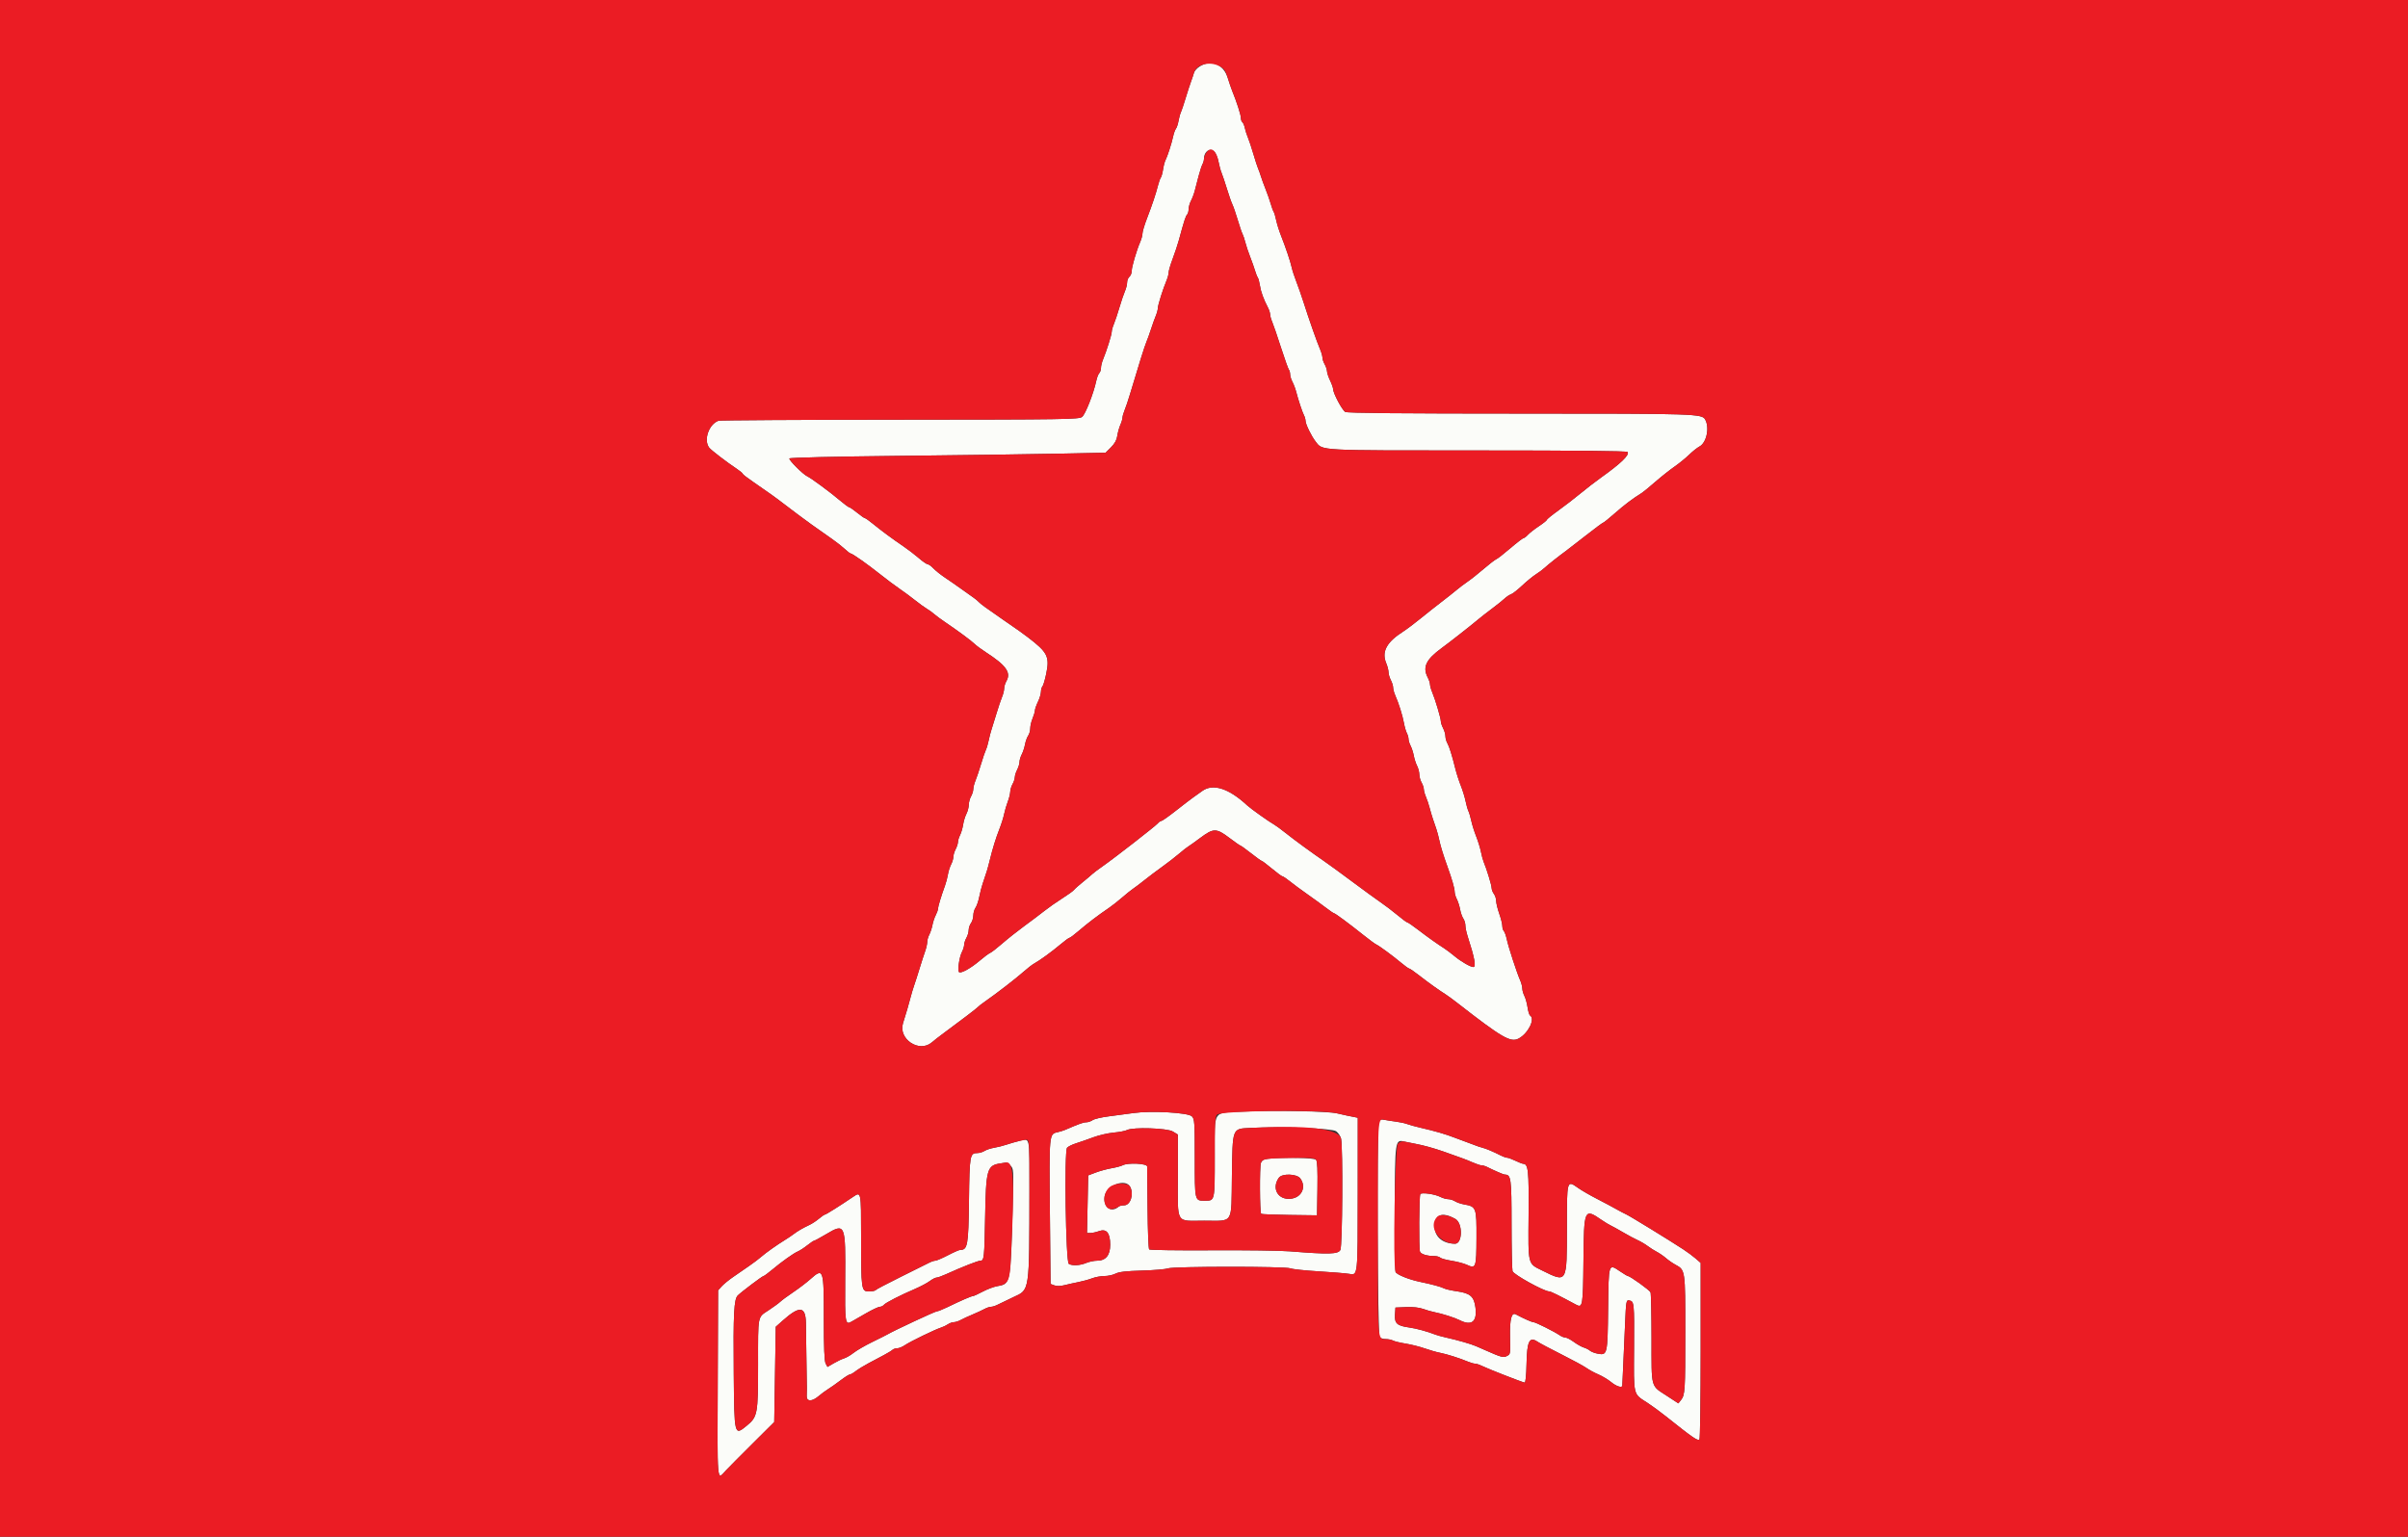
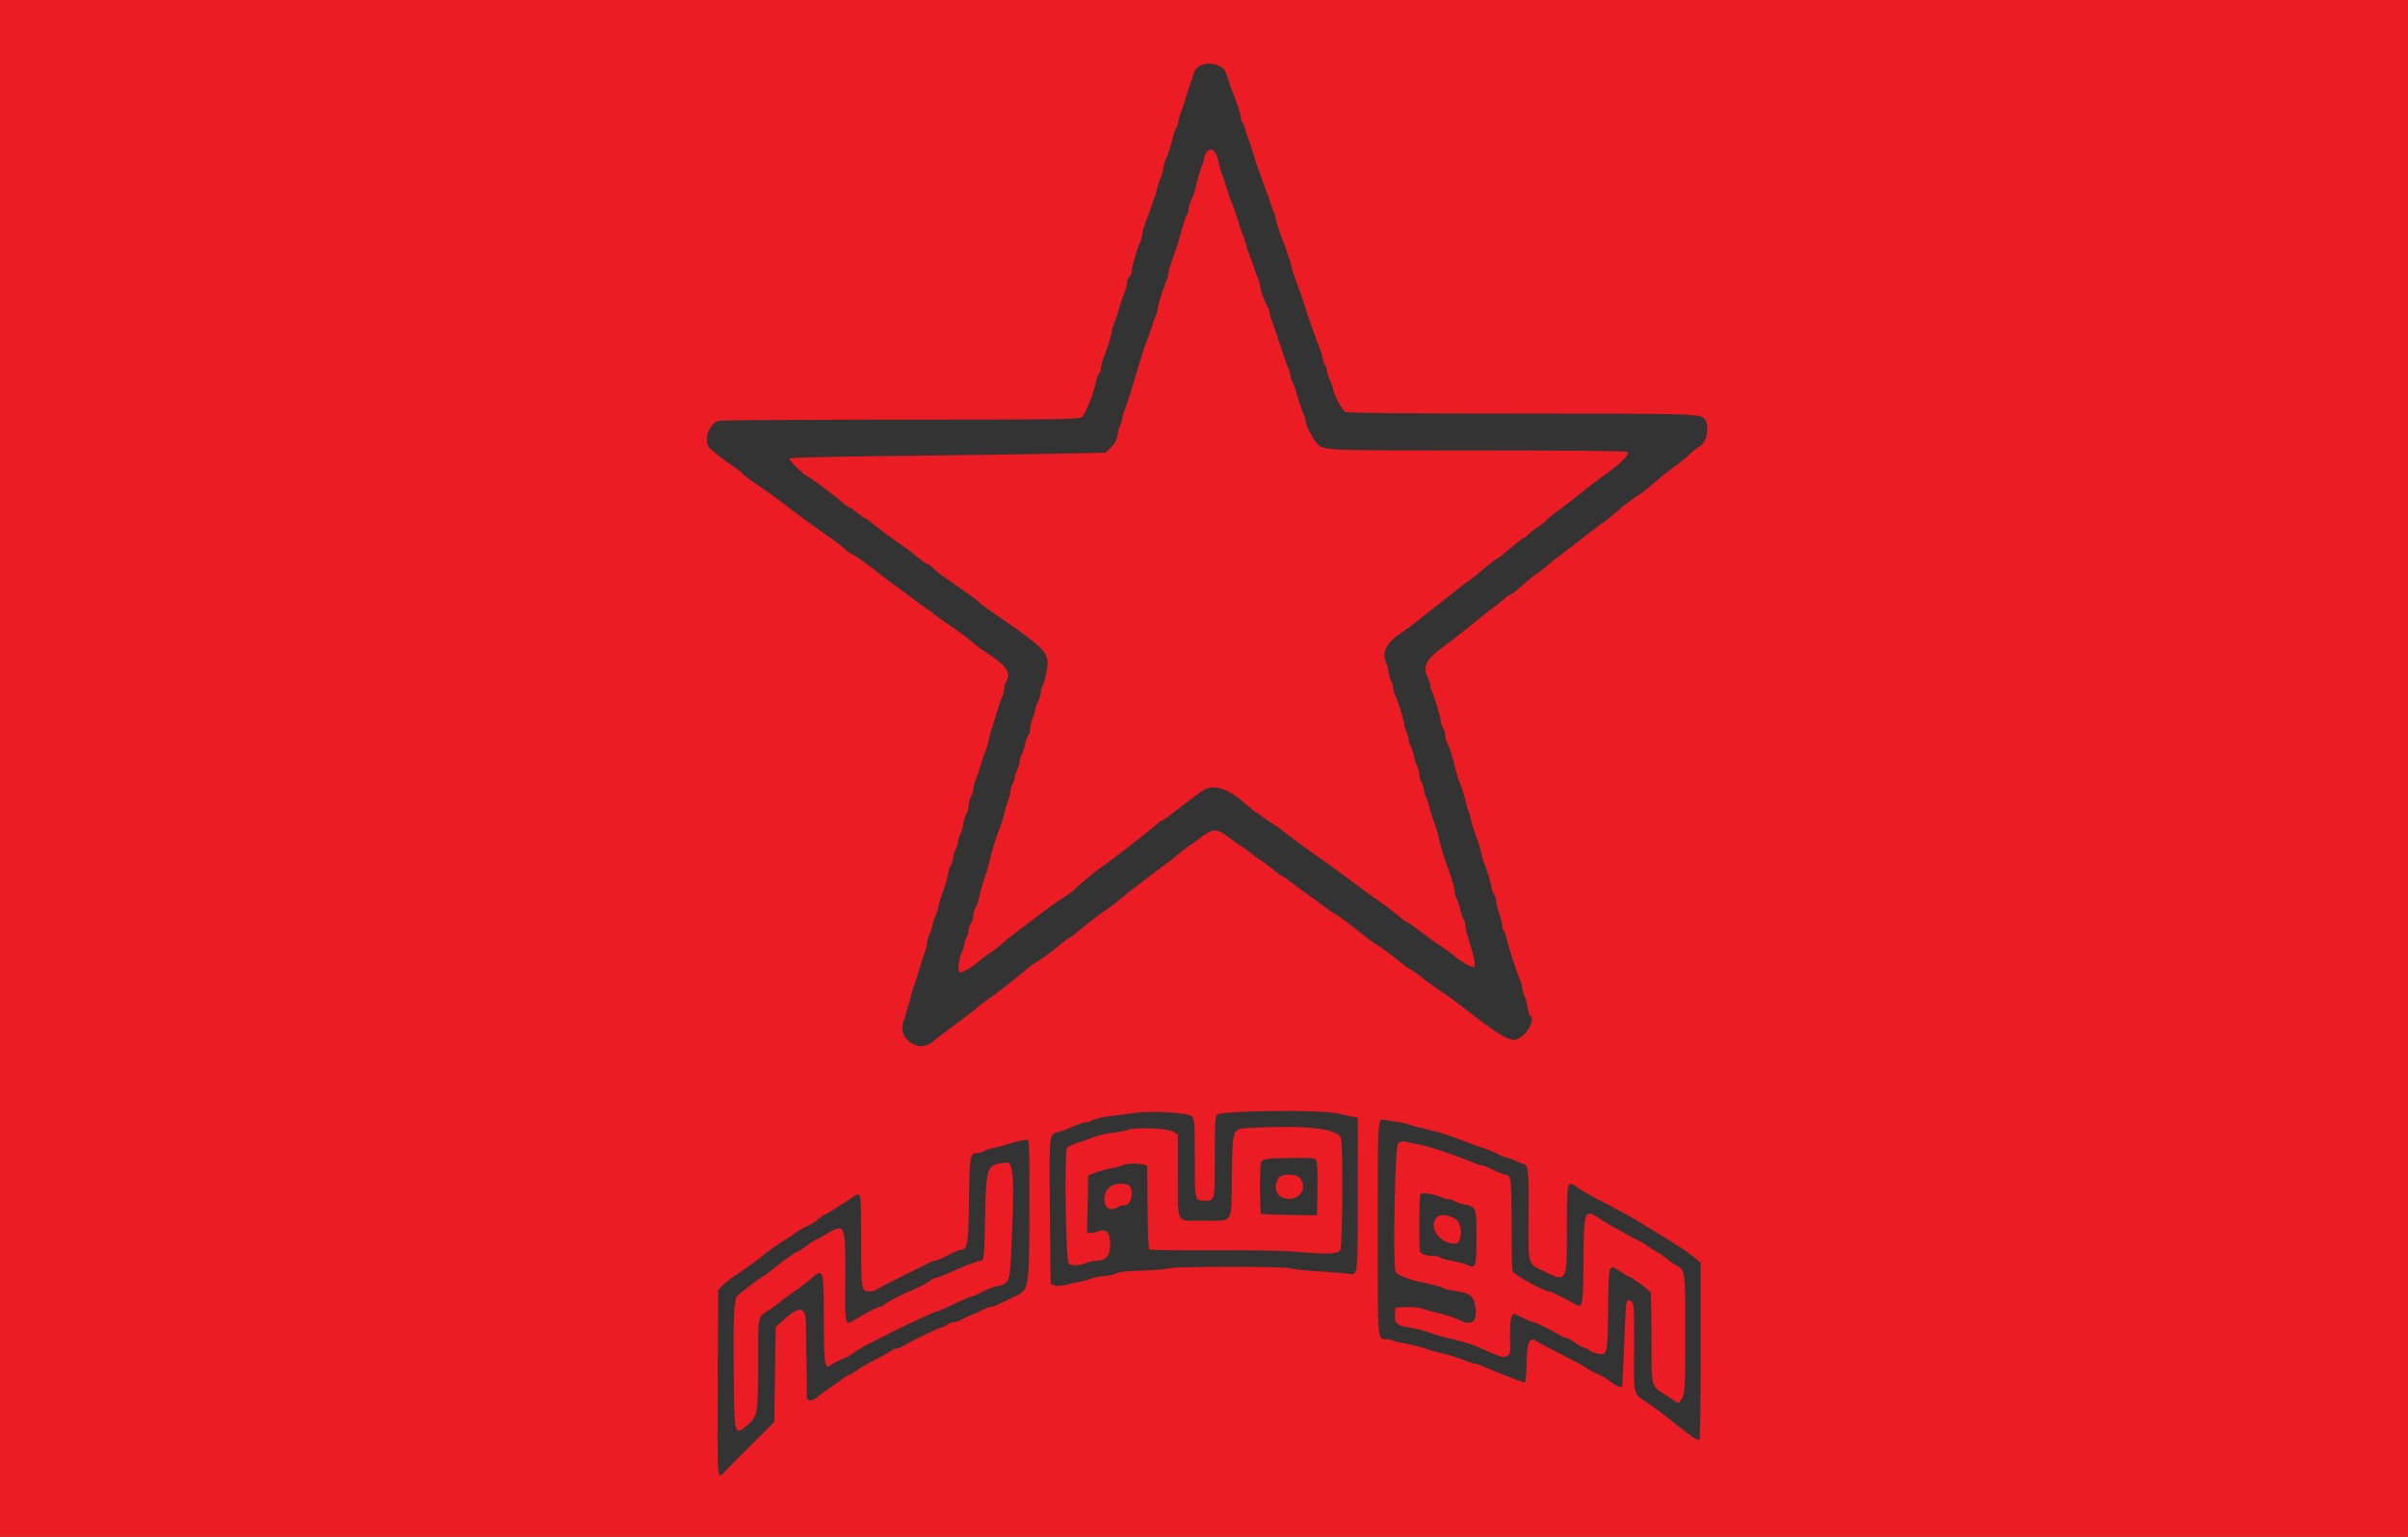
<svg xmlns="http://www.w3.org/2000/svg" id="svg" version="1.1" width="400" height="255.319" viewBox="0, 0, 400,255.319">
  <rect x="0" y="0" width="400" height="255.319" fill="#333333" stroke="none" />
  <g id="svgg">
-     <path id="path0" d="M199.310 11.021 C 198.860 11.300,198.422 11.778,198.337 12.085 C 198.252 12.392,198.032 13.046,197.849 13.538 C 197.666 14.029,197.255 15.294,196.937 16.347 C 196.619 17.401,196.266 18.450,196.153 18.679 C 196.040 18.907,195.868 19.539,195.770 20.083 C 195.671 20.628,195.475 21.219,195.334 21.397 C 195.192 21.575,194.985 22.150,194.873 22.674 C 194.629 23.822,193.921 26.014,193.600 26.617 C 193.473 26.857,193.293 27.547,193.201 28.150 C 193.109 28.753,192.940 29.366,192.827 29.512 C 192.713 29.658,192.505 30.233,192.365 30.789 C 192.018 32.171,191.411 33.987,190.526 36.292 C 190.117 37.358,189.783 38.475,189.783 38.774 C 189.783 39.074,189.620 39.696,189.421 40.157 C 188.793 41.613,187.995 44.327,187.995 45.006 C 187.995 45.365,187.822 45.802,187.612 45.977 C 187.401 46.152,187.229 46.580,187.229 46.928 C 187.229 47.275,187.068 47.922,186.872 48.365 C 186.676 48.808,186.261 50.032,185.951 51.086 C 185.640 52.139,185.226 53.379,185.030 53.840 C 184.834 54.301,184.674 54.876,184.674 55.117 C 184.674 55.577,183.827 58.282,183.234 59.715 C 183.043 60.176,182.886 60.814,182.886 61.133 C 182.886 61.451,182.758 61.840,182.600 61.997 C 182.443 62.155,182.222 62.724,182.108 63.262 C 181.666 65.355,180.292 68.849,179.745 69.270 C 179.224 69.671,176.981 69.705,149.492 69.724 C 133.162 69.736,119.599 69.817,119.351 69.904 C 117.744 70.469,116.834 73.126,117.816 74.386 C 118.148 74.811,120.748 76.805,122.412 77.909 C 122.938 78.258,123.369 78.620,123.370 78.713 C 123.371 78.805,124.148 79.409,125.096 80.054 C 127.169 81.465,129.099 82.846,130.140 83.664 C 130.562 83.995,131.711 84.864,132.695 85.597 C 134.380 86.851,134.934 87.248,138.250 89.574 C 138.988 90.092,139.936 90.838,140.358 91.233 C 140.779 91.628,141.203 91.952,141.299 91.953 C 141.575 91.955,144.092 93.727,146.197 95.402 C 147.257 96.245,148.715 97.337,149.438 97.829 C 150.161 98.321,151.329 99.183,152.032 99.745 C 152.736 100.307,153.610 100.939,153.974 101.149 C 154.339 101.360,154.872 101.745,155.160 102.005 C 155.448 102.264,156.258 102.865,156.960 103.339 C 159.059 104.755,161.410 106.493,161.925 107.008 C 162.191 107.274,163.022 107.888,163.771 108.372 C 167.132 110.543,167.985 111.741,167.178 113.155 C 166.977 113.506,166.808 114.063,166.803 114.393 C 166.798 114.723,166.640 115.355,166.452 115.798 C 166.264 116.241,165.851 117.465,165.535 118.519 C 165.219 119.572,164.845 120.779,164.704 121.201 C 164.562 121.622,164.347 122.450,164.226 123.040 C 164.104 123.630,163.900 124.319,163.772 124.572 C 163.644 124.825,163.280 125.894,162.964 126.948 C 162.647 128.001,162.230 129.241,162.037 129.702 C 161.844 130.163,161.682 130.796,161.677 131.107 C 161.672 131.418,161.503 131.960,161.303 132.312 C 161.102 132.663,160.933 133.295,160.927 133.716 C 160.921 134.138,160.744 134.814,160.532 135.219 C 160.321 135.624,160.076 136.429,159.988 137.007 C 159.899 137.585,159.670 138.369,159.479 138.748 C 159.288 139.128,159.131 139.645,159.130 139.898 C 159.129 140.151,158.957 140.687,158.747 141.089 C 158.537 141.492,158.365 142.066,158.364 142.366 C 158.363 142.666,158.195 143.233,157.990 143.625 C 157.785 144.017,157.549 144.764,157.464 145.285 C 157.379 145.806,157.162 146.635,156.981 147.126 C 156.377 148.771,155.811 150.640,155.809 150.992 C 155.809 151.184,155.640 151.662,155.436 152.054 C 155.231 152.446,154.986 153.183,154.891 153.691 C 154.795 154.199,154.562 154.912,154.372 155.276 C 154.182 155.641,154.025 156.195,154.025 156.508 C 154.024 156.821,153.868 157.511,153.678 158.041 C 153.488 158.570,153.070 159.866,152.749 160.920 C 152.428 161.973,152.023 163.238,151.849 163.729 C 151.675 164.221,151.401 165.140,151.239 165.773 C 150.965 166.846,150.580 168.158,150.005 169.987 C 149.175 172.629,152.708 174.985,154.791 173.179 C 155.116 172.897,155.852 172.320,156.426 171.896 C 159.535 169.605,162.340 167.467,162.452 167.303 C 162.522 167.201,163.055 166.786,163.636 166.381 C 165.574 165.030,168.696 162.622,169.949 161.511 C 170.631 160.906,171.452 160.267,171.775 160.091 C 172.709 159.579,174.730 158.110,176.145 156.914 C 176.863 156.307,177.540 155.811,177.650 155.811 C 177.760 155.811,178.485 155.265,179.260 154.598 C 180.684 153.372,182.486 152.004,184.210 150.841 C 184.728 150.492,185.715 149.715,186.405 149.114 C 187.095 148.512,187.923 147.848,188.246 147.637 C 188.568 147.427,189.404 146.794,190.103 146.232 C 190.802 145.670,192.124 144.673,193.041 144.017 C 193.958 143.360,195.221 142.383,195.849 141.845 C 196.476 141.308,197.159 140.771,197.367 140.652 C 197.574 140.534,198.497 139.873,199.419 139.184 C 201.577 137.571,202.054 137.573,204.215 139.208 C 205.143 139.911,205.967 140.485,206.046 140.485 C 206.125 140.485,206.921 141.060,207.815 141.762 C 208.709 142.465,209.512 143.040,209.600 143.040 C 209.687 143.040,210.447 143.614,211.288 144.317 C 212.128 145.019,212.910 145.594,213.025 145.594 C 213.140 145.594,213.698 145.967,214.265 146.424 C 214.832 146.881,216.115 147.829,217.115 148.531 C 218.116 149.234,219.498 150.239,220.188 150.766 C 220.877 151.293,221.507 151.724,221.587 151.724 C 221.773 151.724,224.123 153.463,226.437 155.313 C 227.420 156.099,228.397 156.819,228.608 156.914 C 229.110 157.139,231.306 158.754,232.751 159.962 C 233.381 160.489,233.984 160.920,234.090 160.920 C 234.196 160.920,234.989 161.469,235.851 162.142 C 237.356 163.314,238.941 164.446,240.218 165.262 C 240.548 165.473,241.375 166.079,242.056 166.610 C 249.542 172.443,250.944 173.255,252.281 172.535 C 253.864 171.682,255.056 169.269,254.165 168.719 C 254.033 168.637,253.846 168.027,253.749 167.363 C 253.653 166.699,253.416 165.845,253.224 165.466 C 253.031 165.087,252.874 164.529,252.874 164.228 C 252.874 163.926,252.714 163.317,252.519 162.874 C 251.962 161.608,250.567 157.333,250.301 156.077 C 250.168 155.451,249.945 154.824,249.806 154.685 C 249.667 154.546,249.553 154.164,249.553 153.838 C 249.553 153.511,249.323 152.590,249.042 151.790 C 248.761 150.991,248.531 150.039,248.531 149.675 C 248.531 149.310,248.363 148.789,248.156 148.516 C 247.950 148.244,247.778 147.791,247.773 147.510 C 247.766 147.035,246.941 144.337,246.445 143.167 C 246.326 142.886,246.126 142.139,245.999 141.507 C 245.873 140.875,245.518 139.725,245.211 138.953 C 244.904 138.180,244.541 137.031,244.406 136.398 C 244.270 135.766,244.050 135.019,243.917 134.738 C 243.784 134.457,243.571 133.710,243.445 133.078 C 243.319 132.446,242.964 131.296,242.656 130.524 C 242.349 129.751,241.941 128.487,241.750 127.714 C 241.193 125.467,240.750 124.052,240.414 123.452 C 240.243 123.145,240.101 122.628,240.101 122.303 C 240.100 121.978,239.927 121.382,239.717 120.980 C 239.508 120.577,239.338 120.060,239.340 119.830 C 239.344 119.335,238.410 116.192,237.904 114.998 C 237.708 114.536,237.547 113.962,237.546 113.721 C 237.545 113.479,237.373 112.953,237.163 112.551 C 236.271 110.839,236.877 109.565,239.492 107.661 C 240.763 106.736,244.229 104.018,245.476 102.969 C 245.974 102.551,247.066 101.698,247.903 101.073 C 248.740 100.449,249.664 99.707,249.956 99.425 C 250.248 99.144,250.707 98.839,250.977 98.748 C 251.248 98.658,252.082 98.006,252.833 97.301 C 253.583 96.595,254.617 95.748,255.131 95.419 C 255.646 95.089,256.296 94.604,256.577 94.342 C 257.127 93.829,258.877 92.440,260.050 91.587 C 260.448 91.297,261.980 90.112,263.455 88.953 C 264.930 87.794,266.210 86.845,266.299 86.845 C 266.389 86.845,267.284 86.123,268.289 85.239 C 269.873 83.845,271.215 82.835,272.771 81.865 C 272.996 81.724,273.985 80.909,274.968 80.054 C 275.951 79.198,277.388 78.059,278.161 77.523 C 278.934 76.986,280.026 76.098,280.587 75.549 C 281.149 75.000,281.922 74.385,282.304 74.182 C 283.471 73.563,284.003 71.102,283.266 69.726 C 282.739 68.741,281.888 68.713,252.537 68.712 C 233.028 68.711,223.817 68.625,223.474 68.441 C 222.958 68.165,221.463 65.362,221.447 64.642 C 221.443 64.421,221.217 63.780,220.945 63.218 C 220.674 62.656,220.444 61.967,220.434 61.686 C 220.424 61.405,220.252 60.888,220.051 60.536 C 219.850 60.185,219.682 59.685,219.677 59.426 C 219.672 59.166,219.514 58.591,219.327 58.148 C 218.743 56.770,217.497 53.231,216.526 50.192 C 216.167 49.068,215.624 47.516,215.320 46.743 C 215.015 45.971,214.678 44.936,214.572 44.444 C 214.354 43.441,213.595 41.187,212.766 39.080 C 212.461 38.308,212.110 37.179,211.986 36.573 C 211.861 35.967,211.671 35.334,211.564 35.168 C 211.457 35.002,211.239 34.406,211.078 33.844 C 210.918 33.282,210.535 32.190,210.227 31.418 C 209.920 30.645,209.563 29.668,209.436 29.246 C 209.308 28.825,209.101 28.250,208.976 27.969 C 208.851 27.688,208.496 26.596,208.188 25.543 C 207.879 24.489,207.478 23.282,207.296 22.860 C 207.114 22.438,206.883 21.721,206.783 21.266 C 206.683 20.812,206.496 20.375,206.366 20.294 C 206.236 20.214,206.130 19.897,206.129 19.589 C 206.128 19.092,205.408 16.862,204.671 15.070 C 204.527 14.719,204.199 13.762,203.944 12.944 C 203.238 10.681,201.215 9.842,199.310 11.021 M201.868 25.378 C 202.084 25.708,202.341 26.427,202.438 26.974 C 202.535 27.522,202.755 28.314,202.927 28.736 C 203.099 29.157,203.503 30.364,203.825 31.418 C 204.147 32.471,204.550 33.621,204.720 33.972 C 204.890 34.323,205.286 35.473,205.600 36.526 C 205.913 37.580,206.274 38.639,206.402 38.880 C 206.530 39.121,206.741 39.754,206.871 40.285 C 207.001 40.817,207.357 41.884,207.661 42.656 C 207.965 43.429,208.332 44.464,208.476 44.955 C 208.620 45.447,208.825 45.964,208.932 46.105 C 209.038 46.245,209.200 46.847,209.291 47.442 C 209.449 48.482,209.887 49.684,210.633 51.125 C 210.826 51.498,210.983 51.998,210.983 52.236 C 210.983 52.474,211.139 53.031,211.328 53.474 C 211.518 53.916,212.173 55.830,212.784 57.727 C 213.395 59.623,213.986 61.284,214.099 61.418 C 214.212 61.551,214.305 61.896,214.306 62.184 C 214.306 62.472,214.483 63.045,214.698 63.457 C 214.913 63.869,215.193 64.616,215.320 65.117 C 215.655 66.431,216.347 68.510,216.622 69.026 C 216.752 69.270,216.862 69.672,216.866 69.920 C 216.876 70.494,217.843 72.472,218.558 73.381 C 219.752 74.899,218.662 74.840,245.571 74.840 C 261.574 74.840,270.267 74.929,270.369 75.093 C 270.689 75.611,269.239 77.003,265.900 79.383 C 264.987 80.034,263.473 81.204,262.536 81.982 C 261.599 82.760,259.961 84.023,258.896 84.788 C 257.832 85.553,256.960 86.260,256.960 86.360 C 256.960 86.459,256.357 86.941,255.619 87.431 C 254.882 87.921,254.059 88.565,253.792 88.861 C 253.524 89.157,253.204 89.400,253.081 89.400 C 252.957 89.400,251.969 90.159,250.885 91.088 C 249.801 92.017,248.742 92.841,248.531 92.919 C 248.321 92.998,247.401 93.707,246.488 94.495 C 245.575 95.283,244.368 96.240,243.806 96.622 C 243.244 97.005,242.411 97.634,241.956 98.020 C 241.501 98.407,240.376 99.298,239.457 100.000 C 238.538 100.702,236.956 101.953,235.943 102.779 C 234.929 103.604,233.654 104.563,233.109 104.910 C 230.331 106.676,229.471 108.270,230.268 110.178 C 230.479 110.682,230.652 111.357,230.653 111.678 C 230.654 111.998,230.826 112.590,231.036 112.992 C 231.246 113.395,231.418 113.952,231.418 114.231 C 231.418 114.509,231.578 115.100,231.773 115.542 C 232.355 116.860,232.972 118.821,233.206 120.098 C 233.326 120.756,233.548 121.524,233.698 121.805 C 233.849 122.086,233.973 122.525,233.973 122.780 C 233.974 123.035,234.131 123.542,234.321 123.906 C 234.511 124.271,234.750 125.014,234.852 125.558 C 234.954 126.102,235.200 126.861,235.399 127.245 C 235.597 127.630,235.764 128.266,235.769 128.659 C 235.774 129.052,235.942 129.662,236.143 130.013 C 236.344 130.364,236.512 130.864,236.517 131.124 C 236.522 131.383,236.682 131.958,236.872 132.401 C 237.061 132.843,237.336 133.665,237.482 134.227 C 237.628 134.789,237.875 135.623,238.031 136.079 C 238.187 136.536,238.441 137.283,238.597 137.739 C 238.753 138.196,238.974 139.029,239.088 139.591 C 239.288 140.567,239.769 142.126,240.469 144.061 C 241.189 146.050,241.635 147.608,241.635 148.131 C 241.635 148.435,241.797 148.999,241.996 149.383 C 242.195 149.767,242.441 150.537,242.543 151.094 C 242.645 151.651,242.885 152.334,243.076 152.611 C 243.267 152.888,243.422 153.405,243.421 153.761 C 243.421 154.116,243.588 154.923,243.793 155.556 C 244.954 159.137,245.237 160.664,244.739 160.664 C 244.274 160.664,242.731 159.777,241.672 158.902 C 241.061 158.396,240.291 157.810,239.961 157.599 C 238.714 156.801,237.110 155.661,235.574 154.480 C 234.699 153.807,233.894 153.256,233.786 153.254 C 233.677 153.253,232.937 152.707,232.140 152.041 C 231.343 151.375,230.099 150.428,229.377 149.936 C 228.654 149.444,226.522 147.893,224.639 146.488 C 222.757 145.083,220.628 143.531,219.910 143.040 C 217.871 141.644,215.075 139.599,213.565 138.398 C 212.808 137.796,211.980 137.186,211.725 137.043 C 210.828 136.538,207.768 134.364,207.170 133.806 C 204.136 130.980,201.485 130.127,199.718 131.409 C 199.241 131.756,198.563 132.239,198.212 132.482 C 197.861 132.726,196.580 133.706,195.367 134.662 C 194.153 135.617,193.047 136.398,192.908 136.398 C 192.769 136.398,192.512 136.571,192.337 136.782 C 191.959 137.238,185.152 142.536,183.142 143.939 C 182.369 144.479,181.590 145.066,181.411 145.245 C 181.232 145.424,180.543 146.006,179.879 146.540 C 179.215 147.073,178.550 147.665,178.400 147.855 C 178.251 148.045,177.374 148.678,176.451 149.260 C 175.529 149.843,174.193 150.779,173.483 151.341 C 172.773 151.903,171.275 153.033,170.154 153.851 C 169.032 154.670,167.387 155.975,166.497 156.751 C 165.607 157.527,164.692 158.236,164.465 158.327 C 164.237 158.418,163.466 158.991,162.752 159.600 C 161.295 160.842,159.688 161.744,159.329 161.522 C 159.019 161.331,159.337 159.029,159.796 158.151 C 159.991 157.777,160.155 157.241,160.161 156.960 C 160.167 156.679,160.336 156.162,160.536 155.811 C 160.737 155.460,160.906 154.878,160.910 154.519 C 160.915 154.159,161.088 153.642,161.295 153.369 C 161.501 153.097,161.673 152.526,161.678 152.100 C 161.682 151.675,161.849 151.094,162.048 150.809 C 162.248 150.525,162.524 149.723,162.662 149.029 C 162.799 148.334,163.050 147.363,163.217 146.871 C 163.911 144.836,164.049 144.381,164.380 143.040 C 164.903 140.919,165.424 139.233,166.038 137.676 C 166.343 136.903,166.686 135.811,166.799 135.249 C 166.912 134.687,167.183 133.768,167.399 133.206 C 167.616 132.644,167.803 131.897,167.814 131.545 C 167.825 131.194,167.998 130.619,168.199 130.268 C 168.400 129.917,168.569 129.400,168.575 129.119 C 168.581 128.838,168.757 128.279,168.967 127.876 C 169.177 127.474,169.349 126.899,169.350 126.599 C 169.351 126.299,169.519 125.733,169.724 125.340 C 169.928 124.948,170.174 124.201,170.269 123.680 C 170.365 123.159,170.599 122.506,170.790 122.229 C 170.981 121.952,171.137 121.402,171.137 121.008 C 171.137 120.613,171.309 119.877,171.520 119.373 C 171.731 118.869,171.907 118.269,171.912 118.040 C 171.916 117.812,172.142 117.165,172.414 116.603 C 172.685 116.041,172.911 115.288,172.916 114.930 C 172.921 114.572,173.033 114.169,173.165 114.036 C 173.297 113.902,173.577 112.966,173.787 111.955 C 174.381 109.095,174.023 108.381,170.738 105.875 C 169.756 105.126,169.418 104.886,166.539 102.900 C 163.773 100.991,162.835 100.306,162.581 100.010 C 162.440 99.844,162.037 99.511,161.686 99.270 C 161.335 99.028,160.415 98.375,159.642 97.819 C 158.870 97.262,157.663 96.424,156.960 95.955 C 156.258 95.486,155.396 94.799,155.045 94.427 C 154.693 94.055,154.269 93.749,154.102 93.746 C 153.935 93.744,153.263 93.279,152.609 92.712 C 151.955 92.146,150.827 91.282,150.103 90.793 C 148.347 89.606,146.351 88.130,144.974 87.002 C 144.354 86.494,143.764 86.079,143.661 86.079 C 143.559 86.079,142.984 85.677,142.384 85.185 C 141.784 84.693,141.198 84.290,141.081 84.289 C 140.964 84.288,140.226 83.742,139.441 83.076 C 137.877 81.750,134.707 79.412,134.100 79.137 C 133.389 78.815,130.983 76.408,131.131 76.168 C 131.218 76.027,138.629 75.852,149.228 75.741 C 159.100 75.636,170.884 75.476,175.415 75.383 L 183.653 75.215 184.554 74.313 C 185.174 73.693,185.501 73.096,185.600 72.402 C 185.680 71.847,185.906 71.030,186.104 70.587 C 186.301 70.145,186.462 69.602,186.462 69.383 C 186.462 69.163,186.620 68.605,186.813 68.144 C 187.006 67.683,187.405 66.501,187.698 65.517 C 189.214 60.442,190.131 57.522,190.425 56.833 C 190.605 56.411,190.956 55.434,191.205 54.662 C 191.454 53.889,191.811 52.895,191.998 52.452 C 192.184 52.009,192.337 51.434,192.337 51.175 C 192.337 50.692,193.179 48.022,193.787 46.577 C 193.973 46.134,194.125 45.548,194.125 45.273 C 194.125 44.999,194.424 43.982,194.789 43.013 C 195.154 42.044,195.610 40.677,195.802 39.974 C 196.724 36.601,196.950 35.898,197.189 35.659 C 197.330 35.518,197.446 35.109,197.447 34.751 C 197.448 34.393,197.625 33.762,197.840 33.350 C 198.055 32.938,198.337 32.191,198.467 31.690 C 198.598 31.189,198.884 30.089,199.104 29.246 C 199.325 28.404,199.616 27.514,199.752 27.270 C 199.889 27.026,200.000 26.621,200.000 26.369 C 200.000 25.047,201.225 24.397,201.868 25.378 M206.702 184.677 C 201.264 184.932,201.788 184.132,201.788 192.190 C 201.788 199.602,201.814 199.489,200.128 199.489 C 198.446 199.489,198.467 199.581,198.467 192.414 C 198.467 186.417,198.433 185.917,197.985 185.469 C 197.363 184.847,191.217 184.505,188.250 184.928 C 187.197 185.078,185.361 185.324,184.172 185.473 C 182.982 185.623,181.778 185.906,181.497 186.104 C 181.215 186.301,180.738 186.462,180.435 186.462 C 179.957 186.462,179.327 186.688,176.884 187.736 C 176.603 187.857,176.058 188.023,175.674 188.107 C 174.270 188.411,174.275 188.358,174.400 201.358 L 174.514 213.317 175.137 213.553 C 175.533 213.704,176.150 213.692,176.833 213.519 C 177.423 213.370,178.480 213.136,179.183 212.999 C 179.885 212.861,180.893 212.582,181.423 212.377 C 181.952 212.172,182.872 212.004,183.466 212.004 C 184.060 212.003,184.891 211.821,185.313 211.601 C 185.870 211.309,187.065 211.172,189.687 211.097 C 191.672 211.041,193.604 210.877,193.982 210.734 C 194.893 210.388,213.554 210.380,214.356 210.725 C 214.678 210.864,216.782 211.089,219.029 211.224 C 221.277 211.359,223.560 211.546,224.103 211.641 C 225.567 211.895,225.535 212.192,225.539 198.408 L 225.543 185.706 224.968 185.589 C 224.652 185.524,224.106 185.415,223.755 185.346 C 223.404 185.277,222.656 185.109,222.095 184.974 C 220.637 184.622,211.597 184.448,206.702 184.677 M229.031 186.502 C 228.708 187.707,228.841 221.843,229.170 222.171 C 229.338 222.340,229.806 222.478,230.208 222.478 C 230.611 222.478,231.146 222.588,231.397 222.722 C 231.649 222.857,232.597 223.085,233.504 223.230 C 234.411 223.375,235.835 223.734,236.670 224.027 C 237.504 224.321,238.646 224.648,239.208 224.754 C 240.296 224.960,242.516 225.665,243.844 226.225 C 244.287 226.412,244.824 226.564,245.037 226.564 C 245.250 226.564,245.750 226.726,246.148 226.924 C 247.089 227.393,252.716 229.594,253.257 229.705 C 253.413 229.737,253.538 228.523,253.578 226.564 C 253.656 222.813,254.055 222.012,255.400 222.912 C 255.766 223.157,257.561 224.108,259.387 225.025 C 261.214 225.942,263.068 226.949,263.509 227.263 C 263.949 227.578,264.850 228.067,265.512 228.350 C 266.174 228.634,267.132 229.210,267.643 229.631 C 268.508 230.344,269.468 230.643,269.483 230.204 C 269.487 230.099,269.552 228.691,269.628 227.075 C 269.704 225.460,269.845 222.299,269.941 220.051 C 270.107 216.151,270.138 215.968,270.626 216.054 C 271.463 216.200,271.485 216.412,271.438 223.905 C 271.386 232.093,271.240 231.498,273.691 233.086 C 274.393 233.540,275.742 234.529,276.689 235.283 C 281.180 238.861,281.947 239.394,282.297 239.178 C 282.411 239.108,282.503 232.473,282.503 224.435 L 282.503 209.820 281.693 209.109 C 281.247 208.718,280.299 208.017,279.586 207.550 C 277.161 205.966,270.735 202.024,270.169 201.774 C 269.858 201.636,269.087 201.230,268.455 200.871 C 267.822 200.511,266.386 199.746,265.262 199.171 C 264.138 198.595,262.736 197.784,262.147 197.369 C 260.261 196.039,260.281 195.968,260.281 204.022 C 260.281 213.232,260.335 213.140,256.180 211.087 C 253.752 209.887,253.848 210.280,253.918 201.833 C 253.980 194.417,253.868 193.379,253.004 193.350 C 252.862 193.345,252.286 193.119,251.724 192.848 C 251.162 192.577,250.548 192.351,250.359 192.346 C 250.170 192.341,249.710 192.182,249.337 191.993 C 248.051 191.339,246.869 190.839,246.232 190.678 C 245.881 190.590,245.364 190.419,245.083 190.299 C 244.802 190.179,244.227 189.964,243.806 189.822 C 243.384 189.681,242.407 189.317,241.635 189.015 C 240.158 188.437,238.419 187.932,235.918 187.354 C 235.092 187.164,234.115 186.894,233.747 186.754 C 233.379 186.615,232.561 186.436,231.928 186.356 C 231.296 186.276,230.422 186.142,229.985 186.057 C 229.305 185.926,229.168 185.990,229.031 186.502 M221.960 187.951 C 222.315 188.216,222.678 188.765,222.767 189.171 C 223.099 190.695,223.001 206.986,222.655 207.663 C 222.288 208.381,220.792 208.424,214.304 207.901 C 212.688 207.770,206.807 207.692,201.235 207.727 C 195.662 207.762,191.007 207.695,190.890 207.578 C 190.773 207.460,190.654 204.414,190.626 200.809 C 190.598 197.203,190.569 194.052,190.562 193.806 C 190.547 193.295,187.353 193.138,186.479 193.606 C 186.225 193.741,185.399 193.960,184.644 194.092 C 183.888 194.224,182.706 194.545,182.016 194.807 L 180.763 195.282 180.665 200.067 L 180.567 204.853 181.134 204.853 C 181.446 204.853,182.094 204.711,182.574 204.537 C 183.803 204.093,184.419 204.851,184.419 206.809 C 184.419 208.550,183.679 209.451,182.251 209.451 C 181.749 209.451,180.925 209.623,180.420 209.834 C 179.393 210.263,178.093 210.328,177.539 209.977 C 177.037 209.660,176.766 191.280,177.254 190.692 C 177.424 190.488,178.100 190.153,178.756 189.948 C 179.412 189.743,180.696 189.295,181.609 188.953 C 182.522 188.610,184.045 188.259,184.992 188.172 C 185.940 188.085,186.938 187.895,187.210 187.749 C 188.168 187.237,193.888 187.419,194.828 187.992 L 195.658 188.498 195.658 195.347 C 195.658 203.583,195.204 202.810,200.033 202.810 C 204.978 202.810,204.521 203.540,204.634 195.465 C 204.747 187.325,204.662 187.557,207.598 187.399 C 212.747 187.122,221.289 187.450,221.960 187.951 M169.221 189.584 C 168.659 189.722,167.739 189.990,167.178 190.179 C 166.616 190.367,165.696 190.598,165.134 190.692 C 164.572 190.785,163.858 191.021,163.547 191.216 C 163.236 191.411,162.704 191.571,162.365 191.571 C 161.112 191.571,161.054 191.900,160.960 199.464 C 160.868 206.921,160.735 207.663,159.489 207.663 C 159.313 207.663,158.397 208.065,157.454 208.557 C 156.510 209.049,155.571 209.451,155.367 209.451 C 155.163 209.451,154.691 209.611,154.318 209.806 C 153.945 210.001,151.822 211.058,149.601 212.155 C 147.380 213.251,145.505 214.241,145.435 214.354 C 145.365 214.467,144.871 214.559,144.336 214.559 C 143.071 214.559,143.040 214.336,143.040 205.343 C 143.040 197.949,143.040 197.949,141.742 198.829 C 139.570 200.301,137.208 201.788,137.040 201.788 C 136.938 201.788,136.494 202.093,136.052 202.465 C 135.610 202.838,134.904 203.304,134.483 203.502 C 133.357 204.031,132.516 204.518,131.840 205.034 C 131.511 205.286,130.865 205.722,130.405 206.003 C 129.109 206.794,127.142 208.189,126.437 208.818 C 126.086 209.131,125.195 209.803,124.457 210.313 C 123.720 210.822,122.513 211.656,121.775 212.165 C 121.038 212.675,120.176 213.382,119.860 213.737 L 119.285 214.383 119.230 228.584 C 119.158 247.153,119.052 245.923,120.582 244.299 C 121.063 243.790,123.065 241.772,125.032 239.816 L 128.608 236.259 128.736 228.345 L 128.863 220.431 130.013 219.409 C 132.824 216.907,133.824 217.003,133.870 219.781 C 133.892 221.065,133.999 228.366,134.030 230.651 C 134.035 231.003,134.023 231.577,134.005 231.928 C 133.956 232.864,134.868 232.896,135.926 231.996 C 136.397 231.595,137.126 231.056,137.548 230.798 C 137.969 230.540,138.900 229.884,139.615 229.340 C 140.330 228.797,141.033 228.352,141.177 228.352 C 141.321 228.352,141.750 228.107,142.131 227.808 C 142.512 227.508,143.475 226.916,144.272 226.493 C 145.069 226.069,146.237 225.448,146.866 225.114 C 147.496 224.779,148.122 224.394,148.258 224.258 C 148.394 224.122,148.741 224.009,149.029 224.009 C 149.317 224.008,149.898 223.771,150.319 223.483 C 151.181 222.894,155.342 220.871,156.322 220.565 C 156.673 220.455,157.187 220.208,157.464 220.017 C 157.741 219.825,158.183 219.668,158.447 219.668 C 158.710 219.668,159.230 219.500,159.603 219.295 C 159.976 219.090,160.856 218.683,161.558 218.391 C 162.261 218.098,163.140 217.691,163.513 217.486 C 163.886 217.281,164.386 217.114,164.623 217.114 C 164.861 217.114,165.360 216.954,165.733 216.760 C 166.106 216.565,167.289 215.997,168.362 215.497 C 171.067 214.237,170.985 214.795,171.001 197.577 C 171.010 188.496,171.146 189.108,169.221 189.584 M235.121 190.032 C 236.411 190.267,238.207 190.764,239.847 191.340 C 242.852 192.395,243.662 192.698,244.643 193.131 C 245.244 193.397,245.906 193.614,246.115 193.614 C 246.324 193.614,246.694 193.716,246.938 193.839 C 248.066 194.411,249.757 195.147,249.944 195.147 C 251.006 195.147,251.085 195.711,251.089 203.296 C 251.091 207.313,251.163 210.865,251.250 211.188 C 251.400 211.746,256.486 214.559,257.346 214.559 C 257.609 214.559,258.932 215.212,261.807 216.760 C 262.900 217.348,262.959 217.002,263.031 209.502 C 263.116 200.789,263.154 200.703,266.046 202.684 C 266.598 203.062,267.280 203.476,267.561 203.603 C 267.842 203.731,268.761 204.240,269.604 204.735 C 270.447 205.230,271.539 205.815,272.031 206.035 C 272.522 206.256,273.269 206.695,273.691 207.012 C 274.112 207.328,274.802 207.766,275.223 207.984 C 275.645 208.202,276.328 208.673,276.741 209.029 C 277.153 209.386,277.858 209.875,278.307 210.117 C 279.954 211.004,279.949 210.971,279.949 221.272 C 279.949 231.084,279.907 231.748,279.226 232.616 L 278.799 233.159 276.939 231.942 C 274.152 230.120,274.347 230.831,274.338 222.435 C 274.333 218.407,274.260 214.931,274.175 214.710 C 274.038 214.352,270.774 212.005,270.413 212.005 C 270.333 212.005,269.741 211.649,269.097 211.215 C 267.182 209.922,267.219 209.805,267.129 217.444 C 267.040 225.053,267.006 225.199,265.406 224.902 C 264.905 224.809,264.323 224.584,264.112 224.402 C 263.902 224.220,263.442 223.985,263.091 223.880 C 262.739 223.776,261.998 223.360,261.444 222.956 C 260.889 222.553,260.254 222.222,260.032 222.222 C 259.810 222.222,259.389 222.054,259.095 221.849 C 258.249 221.256,255.076 219.671,254.733 219.669 C 254.459 219.668,253.130 219.081,251.784 218.365 C 251.089 217.997,250.787 219.146,250.835 221.967 C 250.889 225.122,250.914 224.969,250.289 225.304 C 249.744 225.595,249.342 225.488,246.871 224.389 C 246.450 224.201,245.702 223.875,245.211 223.663 C 244.308 223.274,242.214 222.673,240.102 222.196 C 239.470 222.054,238.723 221.847,238.442 221.736 C 237.130 221.221,235.262 220.712,234.100 220.553 C 232.086 220.278,231.631 219.873,231.724 218.440 L 231.801 217.241 233.582 217.165 C 234.699 217.116,235.746 217.228,236.392 217.464 C 236.957 217.672,237.822 217.918,238.314 218.012 C 239.553 218.249,241.628 218.908,242.440 219.322 C 244.450 220.348,245.390 219.612,245.094 217.245 C 244.866 215.417,244.232 214.855,242.047 214.545 C 241.115 214.413,240.153 214.198,239.908 214.067 C 239.418 213.804,237.853 213.377,235.888 212.972 C 234.013 212.585,231.988 211.762,231.818 211.319 C 231.736 211.106,231.679 206.337,231.691 200.720 C 231.716 189.491,231.745 189.285,233.273 189.660 C 233.587 189.737,234.419 189.904,235.121 190.032 M210.652 192.524 C 209.921 192.600,209.625 192.772,209.455 193.221 C 209.221 193.835,209.259 201.426,209.497 201.664 C 209.570 201.737,211.687 201.823,214.202 201.856 L 218.774 201.916 218.844 197.479 C 218.892 194.424,218.823 192.933,218.621 192.690 C 218.336 192.347,213.355 192.243,210.652 192.524 M167.848 193.646 C 168.379 194.177,168.387 194.309,168.233 200.095 C 167.879 213.358,167.888 213.309,165.681 213.680 C 165.099 213.778,164.004 214.188,163.246 214.592 C 162.489 214.995,161.764 215.326,161.636 215.326 C 161.367 215.326,159.679 216.057,157.467 217.133 C 156.622 217.544,155.782 217.880,155.601 217.880 C 155.319 217.880,148.499 221.065,147.382 221.718 C 147.171 221.841,146.044 222.408,144.876 222.976 C 143.709 223.545,142.330 224.344,141.811 224.751 C 141.293 225.158,140.581 225.575,140.230 225.677 C 139.879 225.780,139.110 226.143,138.522 226.484 L 137.454 227.104 137.150 226.536 C 136.936 226.137,136.847 223.929,136.849 219.104 C 136.853 210.771,136.790 210.586,134.610 212.525 C 133.978 213.088,132.714 214.051,131.801 214.666 C 130.888 215.280,129.911 215.998,129.630 216.261 C 129.349 216.524,128.471 217.166,127.680 217.687 C 125.815 218.914,125.926 218.346,125.926 226.708 C 125.926 234.981,125.850 235.388,124.021 236.887 C 121.980 238.559,121.980 238.559,121.886 228.182 C 121.796 218.215,121.920 215.834,122.561 215.220 C 123.260 214.551,126.640 212.005,126.830 212.005 C 126.926 212.005,127.553 211.546,128.222 210.985 C 129.887 209.592,131.803 208.227,132.540 207.910 C 132.876 207.766,133.582 207.306,134.109 206.889 C 134.636 206.472,135.145 206.130,135.241 206.130 C 135.337 206.130,136.204 205.662,137.168 205.089 C 140.427 203.153,140.469 203.252,140.395 212.723 C 140.339 219.763,140.401 220.176,141.422 219.591 C 141.715 219.422,142.802 218.798,143.838 218.203 C 144.874 217.607,145.909 217.119,146.137 217.117 C 146.366 217.115,146.673 216.970,146.819 216.794 C 147.119 216.432,149.506 215.207,151.980 214.147 C 152.893 213.755,153.996 213.170,154.430 212.848 C 154.865 212.525,155.375 212.261,155.563 212.261 C 155.751 212.261,156.430 212.024,157.071 211.734 C 159.958 210.430,162.453 209.451,162.889 209.451 C 163.464 209.451,163.526 208.860,163.639 202.345 C 163.780 194.240,163.954 193.621,166.179 193.290 C 166.588 193.230,167.008 193.163,167.114 193.142 C 167.219 193.121,167.549 193.348,167.848 193.646 M216.003 195.795 C 217.055 197.234,216.208 198.993,214.376 199.169 C 212.277 199.371,211.194 197.440,212.423 195.686 C 212.957 194.923,215.420 194.998,216.003 195.795 M187.730 197.174 C 188.390 198.406,187.788 200.255,186.728 200.255 C 186.357 200.255,185.944 200.356,185.811 200.478 C 184.614 201.575,183.203 200.546,183.484 198.782 C 183.779 196.927,186.955 195.724,187.730 197.174 M235.934 198.392 C 235.727 198.728,235.677 207.449,235.880 207.953 C 236.051 208.379,237.060 208.685,238.295 208.685 C 238.671 208.685,239.096 208.803,239.241 208.947 C 239.385 209.091,240.242 209.325,241.144 209.467 C 242.046 209.609,243.178 209.908,243.660 210.132 C 245.172 210.836,245.244 210.636,245.264 205.638 C 245.284 200.621,245.224 200.459,243.213 200.107 C 242.696 200.017,242.019 199.783,241.708 199.588 C 241.396 199.393,240.879 199.233,240.558 199.232 C 240.237 199.231,239.651 199.062,239.256 198.856 C 238.355 198.386,236.130 198.075,235.934 198.392 M241.762 202.523 C 243.015 203.243,242.954 206.648,241.690 206.637 C 239.659 206.620,238.314 205.490,238.314 203.801 C 238.314 201.748,239.592 201.275,241.762 202.523 " stroke="none" fill="#fbfcf9" fill-rule="evenodd" />
    <path id="path1" d="M0.000 127.714 L 0.000 255.428 200.000 255.428 L 400.000 255.428 400.000 127.714 L 400.000 0.000 200.000 0.000 L 0.000 0.000 0.000 127.714 M202.516 10.964 C 203.337 11.383,203.549 11.676,203.944 12.944 C 204.199 13.762,204.527 14.719,204.671 15.070 C 205.408 16.862,206.128 19.092,206.129 19.589 C 206.130 19.897,206.236 20.214,206.366 20.294 C 206.496 20.375,206.683 20.812,206.783 21.266 C 206.883 21.721,207.114 22.438,207.296 22.860 C 207.478 23.282,207.879 24.489,208.188 25.543 C 208.496 26.596,208.851 27.688,208.976 27.969 C 209.101 28.250,209.308 28.825,209.436 29.246 C 209.563 29.668,209.920 30.645,210.227 31.418 C 210.535 32.190,210.918 33.282,211.078 33.844 C 211.239 34.406,211.457 35.002,211.564 35.168 C 211.671 35.334,211.861 35.967,211.986 36.573 C 212.110 37.179,212.461 38.308,212.766 39.080 C 213.595 41.187,214.354 43.441,214.572 44.444 C 214.678 44.936,215.015 45.971,215.320 46.743 C 215.624 47.516,216.167 49.068,216.526 50.192 C 217.497 53.231,218.743 56.770,219.327 58.148 C 219.514 58.591,219.672 59.166,219.677 59.426 C 219.682 59.685,219.850 60.185,220.051 60.536 C 220.252 60.888,220.424 61.405,220.434 61.686 C 220.444 61.967,220.674 62.656,220.945 63.218 C 221.217 63.780,221.443 64.421,221.447 64.642 C 221.463 65.362,222.958 68.165,223.474 68.441 C 223.817 68.625,233.028 68.711,252.537 68.712 C 281.888 68.713,282.739 68.741,283.266 69.726 C 284.003 71.102,283.471 73.563,282.304 74.182 C 281.922 74.385,281.149 75.000,280.587 75.549 C 280.026 76.098,278.934 76.986,278.161 77.523 C 277.388 78.059,275.951 79.198,274.968 80.054 C 273.985 80.909,272.996 81.724,272.771 81.865 C 271.215 82.835,269.873 83.845,268.289 85.239 C 267.284 86.123,266.389 86.845,266.299 86.845 C 266.210 86.845,264.930 87.794,263.455 88.953 C 261.980 90.112,260.448 91.297,260.050 91.587 C 258.877 92.440,257.127 93.829,256.577 94.342 C 256.296 94.604,255.646 95.089,255.131 95.419 C 254.617 95.748,253.583 96.595,252.833 97.301 C 252.082 98.006,251.248 98.658,250.977 98.748 C 250.707 98.839,250.248 99.144,249.956 99.425 C 249.664 99.707,248.740 100.449,247.903 101.073 C 247.066 101.698,245.974 102.551,245.476 102.969 C 244.229 104.018,240.763 106.736,239.492 107.661 C 236.877 109.565,236.271 110.839,237.163 112.551 C 237.373 112.953,237.545 113.479,237.546 113.721 C 237.547 113.962,237.708 114.536,237.904 114.998 C 238.410 116.192,239.344 119.335,239.340 119.830 C 239.338 120.060,239.508 120.577,239.717 120.980 C 239.927 121.382,240.100 121.978,240.101 122.303 C 240.101 122.628,240.243 123.145,240.414 123.452 C 240.750 124.052,241.193 125.467,241.750 127.714 C 241.941 128.487,242.349 129.751,242.656 130.524 C 242.964 131.296,243.319 132.446,243.445 133.078 C 243.571 133.710,243.784 134.457,243.917 134.738 C 244.050 135.019,244.270 135.766,244.406 136.398 C 244.541 137.031,244.904 138.180,245.211 138.953 C 245.518 139.725,245.873 140.875,245.999 141.507 C 246.126 142.139,246.326 142.886,246.445 143.167 C 246.941 144.337,247.766 147.035,247.773 147.510 C 247.778 147.791,247.950 148.244,248.156 148.516 C 248.363 148.789,248.531 149.310,248.531 149.675 C 248.531 150.039,248.761 150.991,249.042 151.790 C 249.323 152.590,249.553 153.511,249.553 153.838 C 249.553 154.164,249.667 154.546,249.806 154.685 C 249.945 154.824,250.168 155.451,250.301 156.077 C 250.567 157.333,251.962 161.608,252.519 162.874 C 252.714 163.317,252.874 163.926,252.874 164.228 C 252.874 164.529,253.031 165.087,253.224 165.466 C 253.416 165.845,253.653 166.699,253.749 167.363 C 253.846 168.027,254.033 168.637,254.165 168.719 C 255.056 169.269,253.864 171.682,252.281 172.535 C 250.944 173.255,249.542 172.443,242.056 166.610 C 241.375 166.079,240.548 165.473,240.218 165.262 C 238.941 164.446,237.356 163.314,235.851 162.142 C 234.989 161.469,234.196 160.920,234.090 160.920 C 233.984 160.920,233.381 160.489,232.751 159.962 C 231.306 158.754,229.110 157.139,228.608 156.914 C 228.397 156.819,227.420 156.099,226.437 155.313 C 224.123 153.463,221.773 151.724,221.587 151.724 C 221.507 151.724,220.877 151.293,220.188 150.766 C 219.498 150.239,218.116 149.234,217.115 148.531 C 216.115 147.829,214.832 146.881,214.265 146.424 C 213.698 145.967,213.140 145.594,213.025 145.594 C 212.910 145.594,212.128 145.019,211.288 144.317 C 210.447 143.614,209.687 143.040,209.600 143.040 C 209.512 143.040,208.709 142.465,207.815 141.762 C 206.921 141.060,206.125 140.485,206.046 140.485 C 205.967 140.485,205.143 139.911,204.215 139.208 C 202.054 137.573,201.577 137.571,199.419 139.184 C 198.497 139.873,197.574 140.534,197.367 140.652 C 197.159 140.771,196.476 141.308,195.849 141.845 C 195.221 142.383,193.958 143.360,193.041 144.017 C 192.124 144.673,190.802 145.670,190.103 146.232 C 189.404 146.794,188.568 147.427,188.246 147.637 C 187.923 147.848,187.095 148.512,186.405 149.114 C 185.715 149.715,184.728 150.492,184.210 150.841 C 182.486 152.004,180.684 153.372,179.260 154.598 C 178.485 155.265,177.760 155.811,177.650 155.811 C 177.540 155.811,176.863 156.307,176.145 156.914 C 174.730 158.110,172.709 159.579,171.775 160.091 C 171.452 160.267,170.631 160.906,169.949 161.511 C 168.696 162.622,165.574 165.030,163.636 166.381 C 163.055 166.786,162.522 167.201,162.452 167.303 C 162.340 167.467,159.535 169.605,156.426 171.896 C 155.852 172.320,155.116 172.897,154.791 173.179 C 152.708 174.985,149.175 172.629,150.005 169.987 C 150.580 168.158,150.965 166.846,151.239 165.773 C 151.401 165.140,151.675 164.221,151.849 163.729 C 152.023 163.238,152.428 161.973,152.749 160.920 C 153.070 159.866,153.488 158.570,153.678 158.041 C 153.868 157.511,154.024 156.821,154.025 156.508 C 154.025 156.195,154.182 155.641,154.372 155.276 C 154.562 154.912,154.795 154.199,154.891 153.691 C 154.986 153.183,155.231 152.446,155.436 152.054 C 155.640 151.662,155.809 151.184,155.809 150.992 C 155.811 150.640,156.377 148.771,156.981 147.126 C 157.162 146.635,157.379 145.806,157.464 145.285 C 157.549 144.764,157.785 144.017,157.990 143.625 C 158.195 143.233,158.363 142.666,158.364 142.366 C 158.365 142.066,158.537 141.492,158.747 141.089 C 158.957 140.687,159.129 140.151,159.130 139.898 C 159.131 139.645,159.288 139.128,159.479 138.748 C 159.670 138.369,159.899 137.585,159.988 137.007 C 160.076 136.429,160.321 135.624,160.532 135.219 C 160.744 134.814,160.921 134.138,160.927 133.716 C 160.933 133.295,161.102 132.663,161.303 132.312 C 161.503 131.960,161.672 131.418,161.677 131.107 C 161.682 130.796,161.844 130.163,162.037 129.702 C 162.230 129.241,162.647 128.001,162.964 126.948 C 163.280 125.894,163.644 124.825,163.772 124.572 C 163.900 124.319,164.104 123.630,164.226 123.040 C 164.347 122.450,164.562 121.622,164.704 121.201 C 164.845 120.779,165.219 119.572,165.535 118.519 C 165.851 117.465,166.264 116.241,166.452 115.798 C 166.640 115.355,166.798 114.723,166.803 114.393 C 166.808 114.063,166.977 113.506,167.178 113.155 C 167.985 111.741,167.132 110.543,163.771 108.372 C 163.022 107.888,162.191 107.274,161.925 107.008 C 161.410 106.493,159.059 104.755,156.960 103.339 C 156.258 102.865,155.448 102.264,155.160 102.005 C 154.872 101.745,154.339 101.360,153.974 101.149 C 153.610 100.939,152.736 100.307,152.032 99.745 C 151.329 99.183,150.161 98.321,149.438 97.829 C 148.715 97.337,147.257 96.245,146.197 95.402 C 144.092 93.727,141.575 91.955,141.299 91.953 C 141.203 91.952,140.779 91.628,140.358 91.233 C 139.936 90.838,138.988 90.092,138.250 89.574 C 134.934 87.248,134.380 86.851,132.695 85.597 C 131.711 84.864,130.562 83.995,130.140 83.664 C 129.099 82.846,127.169 81.465,125.096 80.054 C 124.148 79.409,123.371 78.805,123.370 78.713 C 123.369 78.620,122.938 78.258,122.412 77.909 C 120.748 76.805,118.148 74.811,117.816 74.386 C 116.834 73.126,117.744 70.469,119.351 69.904 C 119.599 69.817,133.162 69.736,149.492 69.724 C 176.981 69.705,179.224 69.671,179.745 69.270 C 180.292 68.849,181.666 65.355,182.108 63.262 C 182.222 62.724,182.443 62.155,182.600 61.997 C 182.758 61.840,182.886 61.451,182.886 61.133 C 182.886 60.814,183.043 60.176,183.234 59.715 C 183.827 58.282,184.674 55.577,184.674 55.117 C 184.674 54.876,184.834 54.301,185.030 53.840 C 185.226 53.379,185.640 52.139,185.951 51.086 C 186.261 50.032,186.676 48.808,186.872 48.365 C 187.068 47.922,187.229 47.275,187.229 46.928 C 187.229 46.580,187.401 46.152,187.612 45.977 C 187.822 45.802,187.995 45.365,187.995 45.006 C 187.995 44.327,188.793 41.613,189.421 40.157 C 189.620 39.696,189.783 39.074,189.783 38.774 C 189.783 38.475,190.117 37.358,190.526 36.292 C 191.411 33.987,192.018 32.171,192.365 30.789 C 192.505 30.233,192.713 29.658,192.827 29.512 C 192.940 29.366,193.109 28.753,193.201 28.150 C 193.293 27.547,193.473 26.857,193.600 26.617 C 193.921 26.014,194.629 23.822,194.873 22.674 C 194.985 22.150,195.192 21.575,195.334 21.397 C 195.475 21.219,195.671 20.628,195.770 20.083 C 195.868 19.539,196.040 18.907,196.153 18.679 C 196.266 18.450,196.619 17.401,196.937 16.347 C 197.255 15.294,197.666 14.029,197.849 13.538 C 198.032 13.046,198.252 12.392,198.337 12.085 C 198.715 10.719,200.892 10.135,202.516 10.964 M200.398 25.344 C 200.179 25.656,200.000 26.118,200.000 26.369 C 200.000 26.621,199.889 27.026,199.752 27.270 C 199.616 27.514,199.325 28.404,199.104 29.246 C 198.884 30.089,198.598 31.189,198.467 31.690 C 198.337 32.191,198.055 32.938,197.840 33.350 C 197.625 33.762,197.448 34.393,197.447 34.751 C 197.446 35.109,197.330 35.518,197.189 35.659 C 196.950 35.898,196.724 36.601,195.802 39.974 C 195.610 40.677,195.154 42.044,194.789 43.013 C 194.424 43.982,194.125 44.999,194.125 45.273 C 194.125 45.548,193.973 46.134,193.787 46.577 C 193.179 48.022,192.337 50.692,192.337 51.175 C 192.337 51.434,192.184 52.009,191.998 52.452 C 191.811 52.895,191.454 53.889,191.205 54.662 C 190.956 55.434,190.605 56.411,190.425 56.833 C 190.131 57.522,189.214 60.442,187.698 65.517 C 187.405 66.501,187.006 67.683,186.813 68.144 C 186.620 68.605,186.462 69.163,186.462 69.383 C 186.462 69.602,186.301 70.145,186.104 70.587 C 185.906 71.030,185.680 71.847,185.600 72.402 C 185.501 73.096,185.174 73.693,184.554 74.313 L 183.653 75.215 175.415 75.383 C 170.884 75.476,159.100 75.636,149.228 75.741 C 138.629 75.852,131.218 76.027,131.131 76.168 C 130.983 76.408,133.389 78.815,134.100 79.137 C 134.707 79.412,137.877 81.750,139.441 83.076 C 140.226 83.742,140.964 84.288,141.081 84.289 C 141.198 84.290,141.784 84.693,142.384 85.185 C 142.984 85.677,143.559 86.079,143.661 86.079 C 143.764 86.079,144.354 86.494,144.974 87.002 C 146.351 88.130,148.347 89.606,150.103 90.793 C 150.827 91.282,151.955 92.146,152.609 92.712 C 153.263 93.279,153.935 93.744,154.102 93.746 C 154.269 93.749,154.693 94.055,155.045 94.427 C 155.396 94.799,156.258 95.486,156.960 95.955 C 157.663 96.424,158.870 97.262,159.642 97.819 C 160.415 98.375,161.335 99.028,161.686 99.270 C 162.037 99.511,162.440 99.844,162.581 100.010 C 162.835 100.306,163.773 100.991,166.539 102.900 C 169.418 104.886,169.756 105.126,170.738 105.875 C 174.023 108.381,174.381 109.095,173.787 111.955 C 173.577 112.966,173.297 113.902,173.165 114.036 C 173.033 114.169,172.921 114.572,172.916 114.930 C 172.911 115.288,172.685 116.041,172.414 116.603 C 172.142 117.165,171.916 117.812,171.912 118.040 C 171.907 118.269,171.731 118.869,171.520 119.373 C 171.309 119.877,171.137 120.613,171.137 121.008 C 171.137 121.402,170.981 121.952,170.790 122.229 C 170.599 122.506,170.365 123.159,170.269 123.680 C 170.174 124.201,169.928 124.948,169.724 125.340 C 169.519 125.733,169.351 126.299,169.350 126.599 C 169.349 126.899,169.177 127.474,168.967 127.876 C 168.757 128.279,168.581 128.838,168.575 129.119 C 168.569 129.400,168.400 129.917,168.199 130.268 C 167.998 130.619,167.825 131.194,167.814 131.545 C 167.803 131.897,167.616 132.644,167.399 133.206 C 167.183 133.768,166.912 134.687,166.799 135.249 C 166.686 135.811,166.343 136.903,166.038 137.676 C 165.424 139.233,164.903 140.919,164.380 143.040 C 164.049 144.381,163.911 144.836,163.217 146.871 C 163.050 147.363,162.799 148.334,162.662 149.029 C 162.524 149.723,162.248 150.525,162.048 150.809 C 161.849 151.094,161.682 151.675,161.678 152.100 C 161.673 152.526,161.501 153.097,161.295 153.369 C 161.088 153.642,160.915 154.159,160.910 154.519 C 160.906 154.878,160.737 155.460,160.536 155.811 C 160.336 156.162,160.167 156.679,160.161 156.960 C 160.155 157.241,159.991 157.777,159.796 158.151 C 159.337 159.029,159.019 161.331,159.329 161.522 C 159.688 161.744,161.295 160.842,162.752 159.600 C 163.466 158.991,164.237 158.418,164.465 158.327 C 164.692 158.236,165.607 157.527,166.497 156.751 C 167.387 155.975,169.032 154.670,170.154 153.851 C 171.275 153.033,172.773 151.903,173.483 151.341 C 174.193 150.779,175.529 149.843,176.451 149.260 C 177.374 148.678,178.251 148.045,178.400 147.855 C 178.550 147.665,179.215 147.073,179.879 146.540 C 180.543 146.006,181.232 145.424,181.411 145.245 C 181.590 145.066,182.369 144.479,183.142 143.939 C 185.152 142.536,191.959 137.238,192.337 136.782 C 192.512 136.571,192.769 136.398,192.908 136.398 C 193.047 136.398,194.153 135.617,195.367 134.662 C 196.580 133.706,197.861 132.726,198.212 132.482 C 198.563 132.239,199.241 131.756,199.718 131.409 C 201.485 130.127,204.136 130.980,207.170 133.806 C 207.768 134.364,210.828 136.538,211.725 137.043 C 211.980 137.186,212.808 137.796,213.565 138.398 C 215.075 139.599,217.871 141.644,219.910 143.040 C 220.628 143.531,222.757 145.083,224.639 146.488 C 226.522 147.893,228.654 149.444,229.377 149.936 C 230.099 150.428,231.343 151.375,232.140 152.041 C 232.937 152.707,233.677 153.253,233.786 153.254 C 233.894 153.256,234.699 153.807,235.574 154.480 C 237.110 155.661,238.714 156.801,239.961 157.599 C 240.291 157.810,241.061 158.396,241.672 158.902 C 242.731 159.777,244.274 160.664,244.739 160.664 C 245.237 160.664,244.954 159.137,243.793 155.556 C 243.588 154.923,243.421 154.116,243.421 153.761 C 243.422 153.405,243.267 152.888,243.076 152.611 C 242.885 152.334,242.645 151.651,242.543 151.094 C 242.441 150.537,242.195 149.767,241.996 149.383 C 241.797 148.999,241.635 148.435,241.635 148.131 C 241.635 147.608,241.189 146.050,240.469 144.061 C 239.769 142.126,239.288 140.567,239.088 139.591 C 238.974 139.029,238.753 138.196,238.597 137.739 C 238.441 137.283,238.187 136.536,238.031 136.079 C 237.875 135.623,237.628 134.789,237.482 134.227 C 237.336 133.665,237.061 132.843,236.872 132.401 C 236.682 131.958,236.522 131.383,236.517 131.124 C 236.512 130.864,236.344 130.364,236.143 130.013 C 235.942 129.662,235.774 129.052,235.769 128.659 C 235.764 128.266,235.597 127.630,235.399 127.245 C 235.200 126.861,234.954 126.102,234.852 125.558 C 234.750 125.014,234.511 124.271,234.321 123.906 C 234.131 123.542,233.974 123.035,233.973 122.780 C 233.973 122.525,233.849 122.086,233.698 121.805 C 233.548 121.524,233.326 120.756,233.206 120.098 C 232.972 118.821,232.355 116.860,231.773 115.542 C 231.578 115.100,231.418 114.509,231.418 114.231 C 231.418 113.952,231.246 113.395,231.036 112.992 C 230.826 112.590,230.654 111.998,230.653 111.678 C 230.652 111.357,230.479 110.682,230.268 110.178 C 229.471 108.270,230.331 106.676,233.109 104.910 C 233.654 104.563,234.929 103.604,235.943 102.779 C 236.956 101.953,238.538 100.702,239.457 100.000 C 240.376 99.298,241.501 98.407,241.956 98.020 C 242.411 97.634,243.244 97.005,243.806 96.622 C 244.368 96.240,245.575 95.283,246.488 94.495 C 247.401 93.707,248.321 92.998,248.531 92.919 C 248.742 92.841,249.801 92.017,250.885 91.088 C 251.969 90.159,252.957 89.400,253.081 89.400 C 253.204 89.400,253.524 89.157,253.792 88.861 C 254.059 88.565,254.882 87.921,255.619 87.431 C 256.357 86.941,256.960 86.459,256.960 86.360 C 256.960 86.260,257.832 85.553,258.896 84.788 C 259.961 84.023,261.599 82.760,262.536 81.982 C 263.473 81.204,264.987 80.034,265.900 79.383 C 269.239 77.003,270.689 75.611,270.369 75.093 C 270.267 74.929,261.574 74.840,245.571 74.840 C 218.662 74.840,219.752 74.899,218.558 73.381 C 217.843 72.472,216.876 70.494,216.866 69.920 C 216.862 69.672,216.752 69.270,216.622 69.026 C 216.347 68.510,215.655 66.431,215.320 65.117 C 215.193 64.616,214.913 63.869,214.698 63.457 C 214.483 63.045,214.306 62.472,214.306 62.184 C 214.305 61.896,214.212 61.551,214.099 61.418 C 213.986 61.284,213.395 59.623,212.784 57.727 C 212.173 55.830,211.518 53.916,211.328 53.474 C 211.139 53.031,210.983 52.474,210.983 52.236 C 210.983 51.998,210.826 51.498,210.633 51.125 C 209.887 49.684,209.449 48.482,209.291 47.442 C 209.200 46.847,209.038 46.245,208.932 46.105 C 208.825 45.964,208.620 45.447,208.476 44.955 C 208.332 44.464,207.965 43.429,207.661 42.656 C 207.357 41.884,207.001 40.817,206.871 40.285 C 206.741 39.754,206.530 39.121,206.402 38.880 C 206.274 38.639,205.913 37.580,205.600 36.526 C 205.286 35.473,204.890 34.323,204.720 33.972 C 204.550 33.621,204.147 32.471,203.825 31.418 C 203.503 30.364,203.099 29.157,202.927 28.736 C 202.755 28.314,202.535 27.522,202.438 26.974 C 202.089 25.006,201.156 24.261,200.398 25.344 M222.095 184.974 C 222.656 185.109,223.404 185.277,223.755 185.346 C 224.106 185.415,224.652 185.524,224.968 185.589 L 225.543 185.706 225.539 198.408 C 225.535 212.192,225.567 211.895,224.103 211.641 C 223.560 211.546,221.277 211.359,219.029 211.224 C 216.782 211.089,214.678 210.864,214.356 210.725 C 213.554 210.380,194.893 210.388,193.982 210.734 C 193.604 210.877,191.672 211.041,189.687 211.097 C 187.065 211.172,185.870 211.309,185.313 211.601 C 184.891 211.821,184.060 212.003,183.466 212.004 C 182.872 212.004,181.952 212.172,181.423 212.377 C 180.893 212.582,179.885 212.861,179.183 212.999 C 178.480 213.136,177.423 213.370,176.833 213.519 C 176.150 213.692,175.533 213.704,175.137 213.553 L 174.514 213.317 174.400 201.358 C 174.275 188.358,174.270 188.411,175.674 188.107 C 176.058 188.023,176.603 187.857,176.884 187.736 C 179.327 186.688,179.957 186.462,180.435 186.462 C 180.738 186.462,181.215 186.301,181.497 186.104 C 181.778 185.906,182.982 185.623,184.172 185.473 C 185.361 185.324,187.197 185.078,188.250 184.928 C 191.217 184.505,197.363 184.847,197.985 185.469 C 198.433 185.917,198.467 186.417,198.467 192.414 C 198.467 199.581,198.446 199.489,200.128 199.489 C 201.814 199.489,201.788 199.602,201.788 192.190 C 201.788 186.579,201.849 185.452,202.168 185.187 C 202.988 184.507,219.430 184.331,222.095 184.974 M231.928 186.356 C 232.561 186.436,233.379 186.615,233.747 186.754 C 234.115 186.894,235.092 187.164,235.918 187.354 C 238.419 187.932,240.158 188.437,241.635 189.015 C 242.407 189.317,243.384 189.681,243.806 189.822 C 244.227 189.964,244.802 190.179,245.083 190.299 C 245.364 190.419,245.881 190.590,246.232 190.678 C 246.869 190.839,248.051 191.339,249.337 191.993 C 249.710 192.182,250.170 192.341,250.359 192.346 C 250.548 192.351,251.162 192.577,251.724 192.848 C 252.286 193.119,252.862 193.345,253.004 193.350 C 253.868 193.379,253.980 194.417,253.918 201.833 C 253.848 210.280,253.752 209.887,256.180 211.087 C 260.335 213.140,260.281 213.232,260.281 204.022 C 260.281 195.968,260.261 196.039,262.147 197.369 C 262.736 197.784,264.138 198.595,265.262 199.171 C 266.386 199.746,267.822 200.511,268.455 200.871 C 269.087 201.230,269.858 201.636,270.169 201.774 C 270.735 202.024,277.161 205.966,279.586 207.550 C 280.299 208.017,281.247 208.718,281.693 209.109 L 282.503 209.820 282.503 224.435 C 282.503 232.473,282.411 239.108,282.297 239.178 C 281.947 239.394,281.180 238.861,276.689 235.283 C 275.742 234.529,274.393 233.540,273.691 233.086 C 271.240 231.498,271.386 232.093,271.438 223.905 C 271.485 216.412,271.463 216.200,270.626 216.054 C 270.138 215.968,270.107 216.151,269.941 220.051 C 269.845 222.299,269.704 225.460,269.628 227.075 C 269.552 228.691,269.487 230.099,269.483 230.204 C 269.468 230.643,268.508 230.344,267.643 229.631 C 267.132 229.210,266.174 228.634,265.512 228.350 C 264.850 228.067,263.949 227.578,263.509 227.263 C 263.068 226.949,261.214 225.942,259.387 225.025 C 257.561 224.108,255.766 223.157,255.400 222.912 C 254.055 222.012,253.656 222.813,253.578 226.564 C 253.538 228.523,253.413 229.737,253.257 229.705 C 252.716 229.594,247.089 227.393,246.148 226.924 C 245.750 226.726,245.250 226.564,245.037 226.564 C 244.824 226.564,244.287 226.412,243.844 226.225 C 242.516 225.665,240.296 224.960,239.208 224.754 C 238.646 224.648,237.504 224.321,236.670 224.027 C 235.835 223.734,234.411 223.375,233.504 223.230 C 232.597 223.085,231.649 222.857,231.397 222.722 C 231.146 222.588,230.611 222.478,230.208 222.478 C 228.811 222.478,228.863 223.172,228.867 204.483 C 228.871 185.266,228.836 185.836,229.985 186.057 C 230.422 186.142,231.296 186.276,231.928 186.356 M207.598 187.399 C 204.662 187.557,204.747 187.325,204.634 195.465 C 204.521 203.540,204.978 202.810,200.033 202.810 C 195.204 202.810,195.658 203.583,195.658 195.347 L 195.658 188.498 194.828 187.992 C 193.888 187.419,188.168 187.237,187.210 187.749 C 186.938 187.895,185.940 188.085,184.992 188.172 C 184.045 188.259,182.522 188.610,181.609 188.953 C 180.696 189.295,179.412 189.743,178.756 189.948 C 178.100 190.153,177.424 190.488,177.254 190.692 C 176.766 191.280,177.037 209.660,177.539 209.977 C 178.093 210.328,179.393 210.263,180.420 209.834 C 180.925 209.623,181.749 209.451,182.251 209.451 C 183.679 209.451,184.419 208.550,184.419 206.809 C 184.419 204.851,183.803 204.093,182.574 204.537 C 182.094 204.711,181.446 204.853,181.134 204.853 L 180.567 204.853 180.665 200.067 L 180.763 195.282 182.016 194.807 C 182.706 194.545,183.888 194.224,184.644 194.092 C 185.399 193.960,186.225 193.741,186.479 193.606 C 187.353 193.138,190.547 193.295,190.562 193.806 C 190.569 194.052,190.598 197.203,190.626 200.809 C 190.654 204.414,190.773 207.460,190.890 207.578 C 191.007 207.695,195.662 207.762,201.235 207.727 C 206.807 207.692,212.688 207.770,214.304 207.901 C 220.792 208.424,222.288 208.381,222.655 207.663 C 223.001 206.986,223.099 190.695,222.767 189.171 C 222.405 187.512,217.077 186.889,207.598 187.399 M171.001 197.577 C 170.985 214.795,171.067 214.237,168.362 215.497 C 167.289 215.997,166.106 216.565,165.733 216.760 C 165.360 216.954,164.861 217.114,164.623 217.114 C 164.386 217.114,163.886 217.281,163.513 217.486 C 163.140 217.691,162.261 218.098,161.558 218.391 C 160.856 218.683,159.976 219.090,159.603 219.295 C 159.230 219.500,158.710 219.668,158.447 219.668 C 158.183 219.668,157.741 219.825,157.464 220.017 C 157.187 220.208,156.673 220.455,156.322 220.565 C 155.342 220.871,151.181 222.894,150.319 223.483 C 149.898 223.771,149.317 224.008,149.029 224.009 C 148.741 224.009,148.394 224.122,148.258 224.258 C 148.122 224.394,147.496 224.779,146.866 225.114 C 146.237 225.448,145.069 226.069,144.272 226.493 C 143.475 226.916,142.512 227.508,142.131 227.808 C 141.750 228.107,141.321 228.352,141.177 228.352 C 141.033 228.352,140.330 228.797,139.615 229.340 C 138.900 229.884,137.969 230.540,137.548 230.798 C 137.126 231.056,136.397 231.595,135.926 231.996 C 134.868 232.896,133.956 232.864,134.005 231.928 C 134.023 231.577,134.035 231.003,134.030 230.651 C 133.999 228.366,133.892 221.065,133.870 219.781 C 133.824 217.003,132.824 216.907,130.013 219.409 L 128.863 220.431 128.736 228.345 L 128.608 236.259 125.032 239.816 C 123.065 241.772,121.063 243.790,120.582 244.299 C 119.052 245.923,119.158 247.153,119.230 228.584 L 119.285 214.383 119.860 213.737 C 120.176 213.382,121.038 212.675,121.775 212.165 C 122.513 211.656,123.720 210.822,124.457 210.313 C 125.195 209.803,126.086 209.131,126.437 208.818 C 127.142 208.189,129.109 206.794,130.405 206.003 C 130.865 205.722,131.511 205.286,131.840 205.034 C 132.516 204.518,133.357 204.031,134.483 203.502 C 134.904 203.304,135.610 202.838,136.052 202.465 C 136.494 202.093,136.938 201.788,137.040 201.788 C 137.208 201.788,139.570 200.301,141.742 198.829 C 143.040 197.949,143.040 197.949,143.040 205.343 C 143.040 214.336,143.071 214.559,144.336 214.559 C 144.871 214.559,145.365 214.467,145.435 214.354 C 145.505 214.241,147.380 213.251,149.601 212.155 C 151.822 211.058,153.945 210.001,154.318 209.806 C 154.691 209.611,155.163 209.451,155.367 209.451 C 155.571 209.451,156.510 209.049,157.454 208.557 C 158.397 208.065,159.313 207.663,159.489 207.663 C 160.735 207.663,160.868 206.921,160.960 199.464 C 161.054 191.900,161.112 191.571,162.365 191.571 C 162.704 191.571,163.236 191.411,163.547 191.216 C 163.858 191.021,164.572 190.785,165.134 190.692 C 165.696 190.598,166.616 190.367,167.178 190.179 C 168.647 189.686,170.182 189.325,170.626 189.369 C 170.958 189.402,171.008 190.498,171.001 197.577 M232.208 190.014 C 231.717 190.506,231.357 210.119,231.818 211.319 C 231.988 211.762,234.013 212.585,235.888 212.972 C 237.853 213.377,239.418 213.804,239.908 214.067 C 240.153 214.198,241.115 214.413,242.047 214.545 C 244.232 214.855,244.866 215.417,245.094 217.245 C 245.390 219.612,244.450 220.348,242.440 219.322 C 241.628 218.908,239.553 218.249,238.314 218.012 C 237.822 217.918,236.957 217.672,236.392 217.464 C 235.746 217.228,234.699 217.116,233.582 217.165 L 231.801 217.241 231.724 218.440 C 231.631 219.873,232.086 220.278,234.100 220.553 C 235.262 220.712,237.130 221.221,238.442 221.736 C 238.723 221.847,239.470 222.054,240.102 222.196 C 242.214 222.673,244.308 223.274,245.211 223.663 C 245.702 223.875,246.450 224.201,246.871 224.389 C 249.342 225.488,249.744 225.595,250.289 225.304 C 250.914 224.969,250.889 225.122,250.835 221.967 C 250.787 219.146,251.089 217.997,251.784 218.365 C 253.130 219.081,254.459 219.668,254.733 219.669 C 255.076 219.671,258.249 221.256,259.095 221.849 C 259.389 222.054,259.810 222.222,260.032 222.222 C 260.254 222.222,260.889 222.553,261.444 222.956 C 261.998 223.360,262.739 223.776,263.091 223.880 C 263.442 223.985,263.902 224.220,264.112 224.402 C 264.323 224.584,264.905 224.809,265.406 224.902 C 267.006 225.199,267.040 225.053,267.129 217.444 C 267.219 209.805,267.182 209.922,269.097 211.215 C 269.741 211.649,270.333 212.005,270.413 212.005 C 270.774 212.005,274.038 214.352,274.175 214.710 C 274.260 214.931,274.333 218.407,274.338 222.435 C 274.347 230.831,274.152 230.120,276.939 231.942 L 278.799 233.159 279.226 232.616 C 279.907 231.748,279.949 231.084,279.949 221.272 C 279.949 210.971,279.954 211.004,278.307 210.117 C 277.858 209.875,277.153 209.386,276.741 209.029 C 276.328 208.673,275.645 208.202,275.223 207.984 C 274.802 207.766,274.112 207.328,273.691 207.012 C 273.269 206.695,272.522 206.256,272.031 206.035 C 271.539 205.815,270.447 205.230,269.604 204.735 C 268.761 204.240,267.842 203.731,267.561 203.603 C 267.280 203.476,266.598 203.062,266.046 202.684 C 263.154 200.703,263.116 200.789,263.031 209.502 C 262.959 217.002,262.900 217.348,261.807 216.760 C 258.932 215.212,257.609 214.559,257.346 214.559 C 256.486 214.559,251.400 211.746,251.250 211.188 C 251.163 210.865,251.091 207.313,251.089 203.296 C 251.085 195.711,251.006 195.147,249.944 195.147 C 249.757 195.147,248.066 194.411,246.938 193.839 C 246.694 193.716,246.324 193.614,246.115 193.614 C 245.906 193.614,245.244 193.397,244.643 193.131 C 243.662 192.698,242.852 192.395,239.847 191.340 C 238.207 190.764,236.411 190.267,235.121 190.032 C 234.419 189.904,233.587 189.737,233.273 189.660 C 232.905 189.569,232.527 189.695,232.208 190.014 M218.621 192.690 C 218.823 192.933,218.892 194.424,218.844 197.479 L 218.774 201.916 214.202 201.856 C 211.687 201.823,209.570 201.737,209.497 201.664 C 209.259 201.426,209.221 193.835,209.455 193.221 C 209.725 192.510,210.175 192.442,214.975 192.380 C 217.557 192.347,218.396 192.418,218.621 192.690 M166.179 193.290 C 163.954 193.621,163.780 194.240,163.639 202.345 C 163.526 208.860,163.464 209.451,162.889 209.451 C 162.453 209.451,159.958 210.430,157.071 211.734 C 156.430 212.024,155.751 212.261,155.563 212.261 C 155.375 212.261,154.865 212.525,154.430 212.848 C 153.996 213.170,152.893 213.755,151.980 214.147 C 149.506 215.207,147.119 216.432,146.819 216.794 C 146.673 216.970,146.366 217.115,146.137 217.117 C 145.909 217.119,144.874 217.607,143.838 218.203 C 142.802 218.798,141.715 219.422,141.422 219.591 C 140.401 220.176,140.339 219.763,140.395 212.723 C 140.469 203.252,140.427 203.153,137.168 205.089 C 136.204 205.662,135.337 206.130,135.241 206.130 C 135.145 206.130,134.636 206.472,134.109 206.889 C 133.582 207.306,132.876 207.766,132.540 207.910 C 131.803 208.227,129.887 209.592,128.222 210.985 C 127.553 211.546,126.926 212.005,126.830 212.005 C 126.640 212.005,123.260 214.551,122.561 215.220 C 121.920 215.834,121.796 218.215,121.886 228.182 C 121.980 238.559,121.980 238.559,124.021 236.887 C 125.850 235.388,125.926 234.981,125.926 226.708 C 125.926 218.346,125.815 218.914,127.680 217.687 C 128.471 217.166,129.349 216.524,129.630 216.261 C 129.911 215.998,130.888 215.280,131.801 214.666 C 132.714 214.051,133.978 213.088,134.610 212.525 C 136.790 210.586,136.853 210.771,136.849 219.104 C 136.847 223.929,136.936 226.137,137.150 226.536 L 137.454 227.104 138.522 226.484 C 139.110 226.143,139.879 225.780,140.230 225.677 C 140.581 225.575,141.293 225.158,141.811 224.751 C 142.330 224.344,143.709 223.545,144.876 222.976 C 146.044 222.408,147.171 221.841,147.382 221.718 C 148.499 221.065,155.319 217.880,155.601 217.880 C 155.782 217.880,156.622 217.544,157.467 217.133 C 159.679 216.057,161.367 215.326,161.636 215.326 C 161.764 215.326,162.489 214.995,163.246 214.592 C 164.004 214.188,165.099 213.778,165.681 213.680 C 167.482 213.377,167.738 212.864,167.918 209.195 C 168.566 196.010,168.410 192.883,167.114 193.142 C 167.008 193.163,166.588 193.230,166.179 193.290 M212.423 195.686 C 211.194 197.440,212.277 199.371,214.376 199.169 C 216.208 198.993,217.055 197.234,216.003 195.795 C 215.420 194.998,212.957 194.923,212.423 195.686 M184.297 197.254 C 182.884 198.482,183.323 201.229,184.874 200.864 C 185.256 200.774,185.678 200.600,185.811 200.478 C 185.944 200.356,186.357 200.255,186.728 200.255 C 187.788 200.255,188.390 198.406,187.730 197.174 C 187.333 196.430,185.187 196.481,184.297 197.254 M239.256 198.856 C 239.651 199.062,240.237 199.231,240.558 199.232 C 240.879 199.233,241.396 199.393,241.708 199.588 C 242.019 199.783,242.696 200.017,243.213 200.107 C 245.224 200.459,245.284 200.621,245.264 205.638 C 245.244 210.636,245.172 210.836,243.660 210.132 C 243.178 209.908,242.046 209.609,241.144 209.467 C 240.242 209.325,239.385 209.091,239.241 208.947 C 239.096 208.803,238.671 208.685,238.295 208.685 C 237.060 208.685,236.051 208.379,235.880 207.953 C 235.677 207.449,235.727 198.728,235.934 198.392 C 236.130 198.075,238.355 198.386,239.256 198.856 M238.737 202.168 C 237.150 203.755,239.040 206.615,241.690 206.637 C 242.954 206.648,243.015 203.243,241.762 202.523 C 240.547 201.824,239.235 201.670,238.737 202.168 " stroke="none" fill="#eb1c24" fill-rule="evenodd" />
  </g>
</svg>